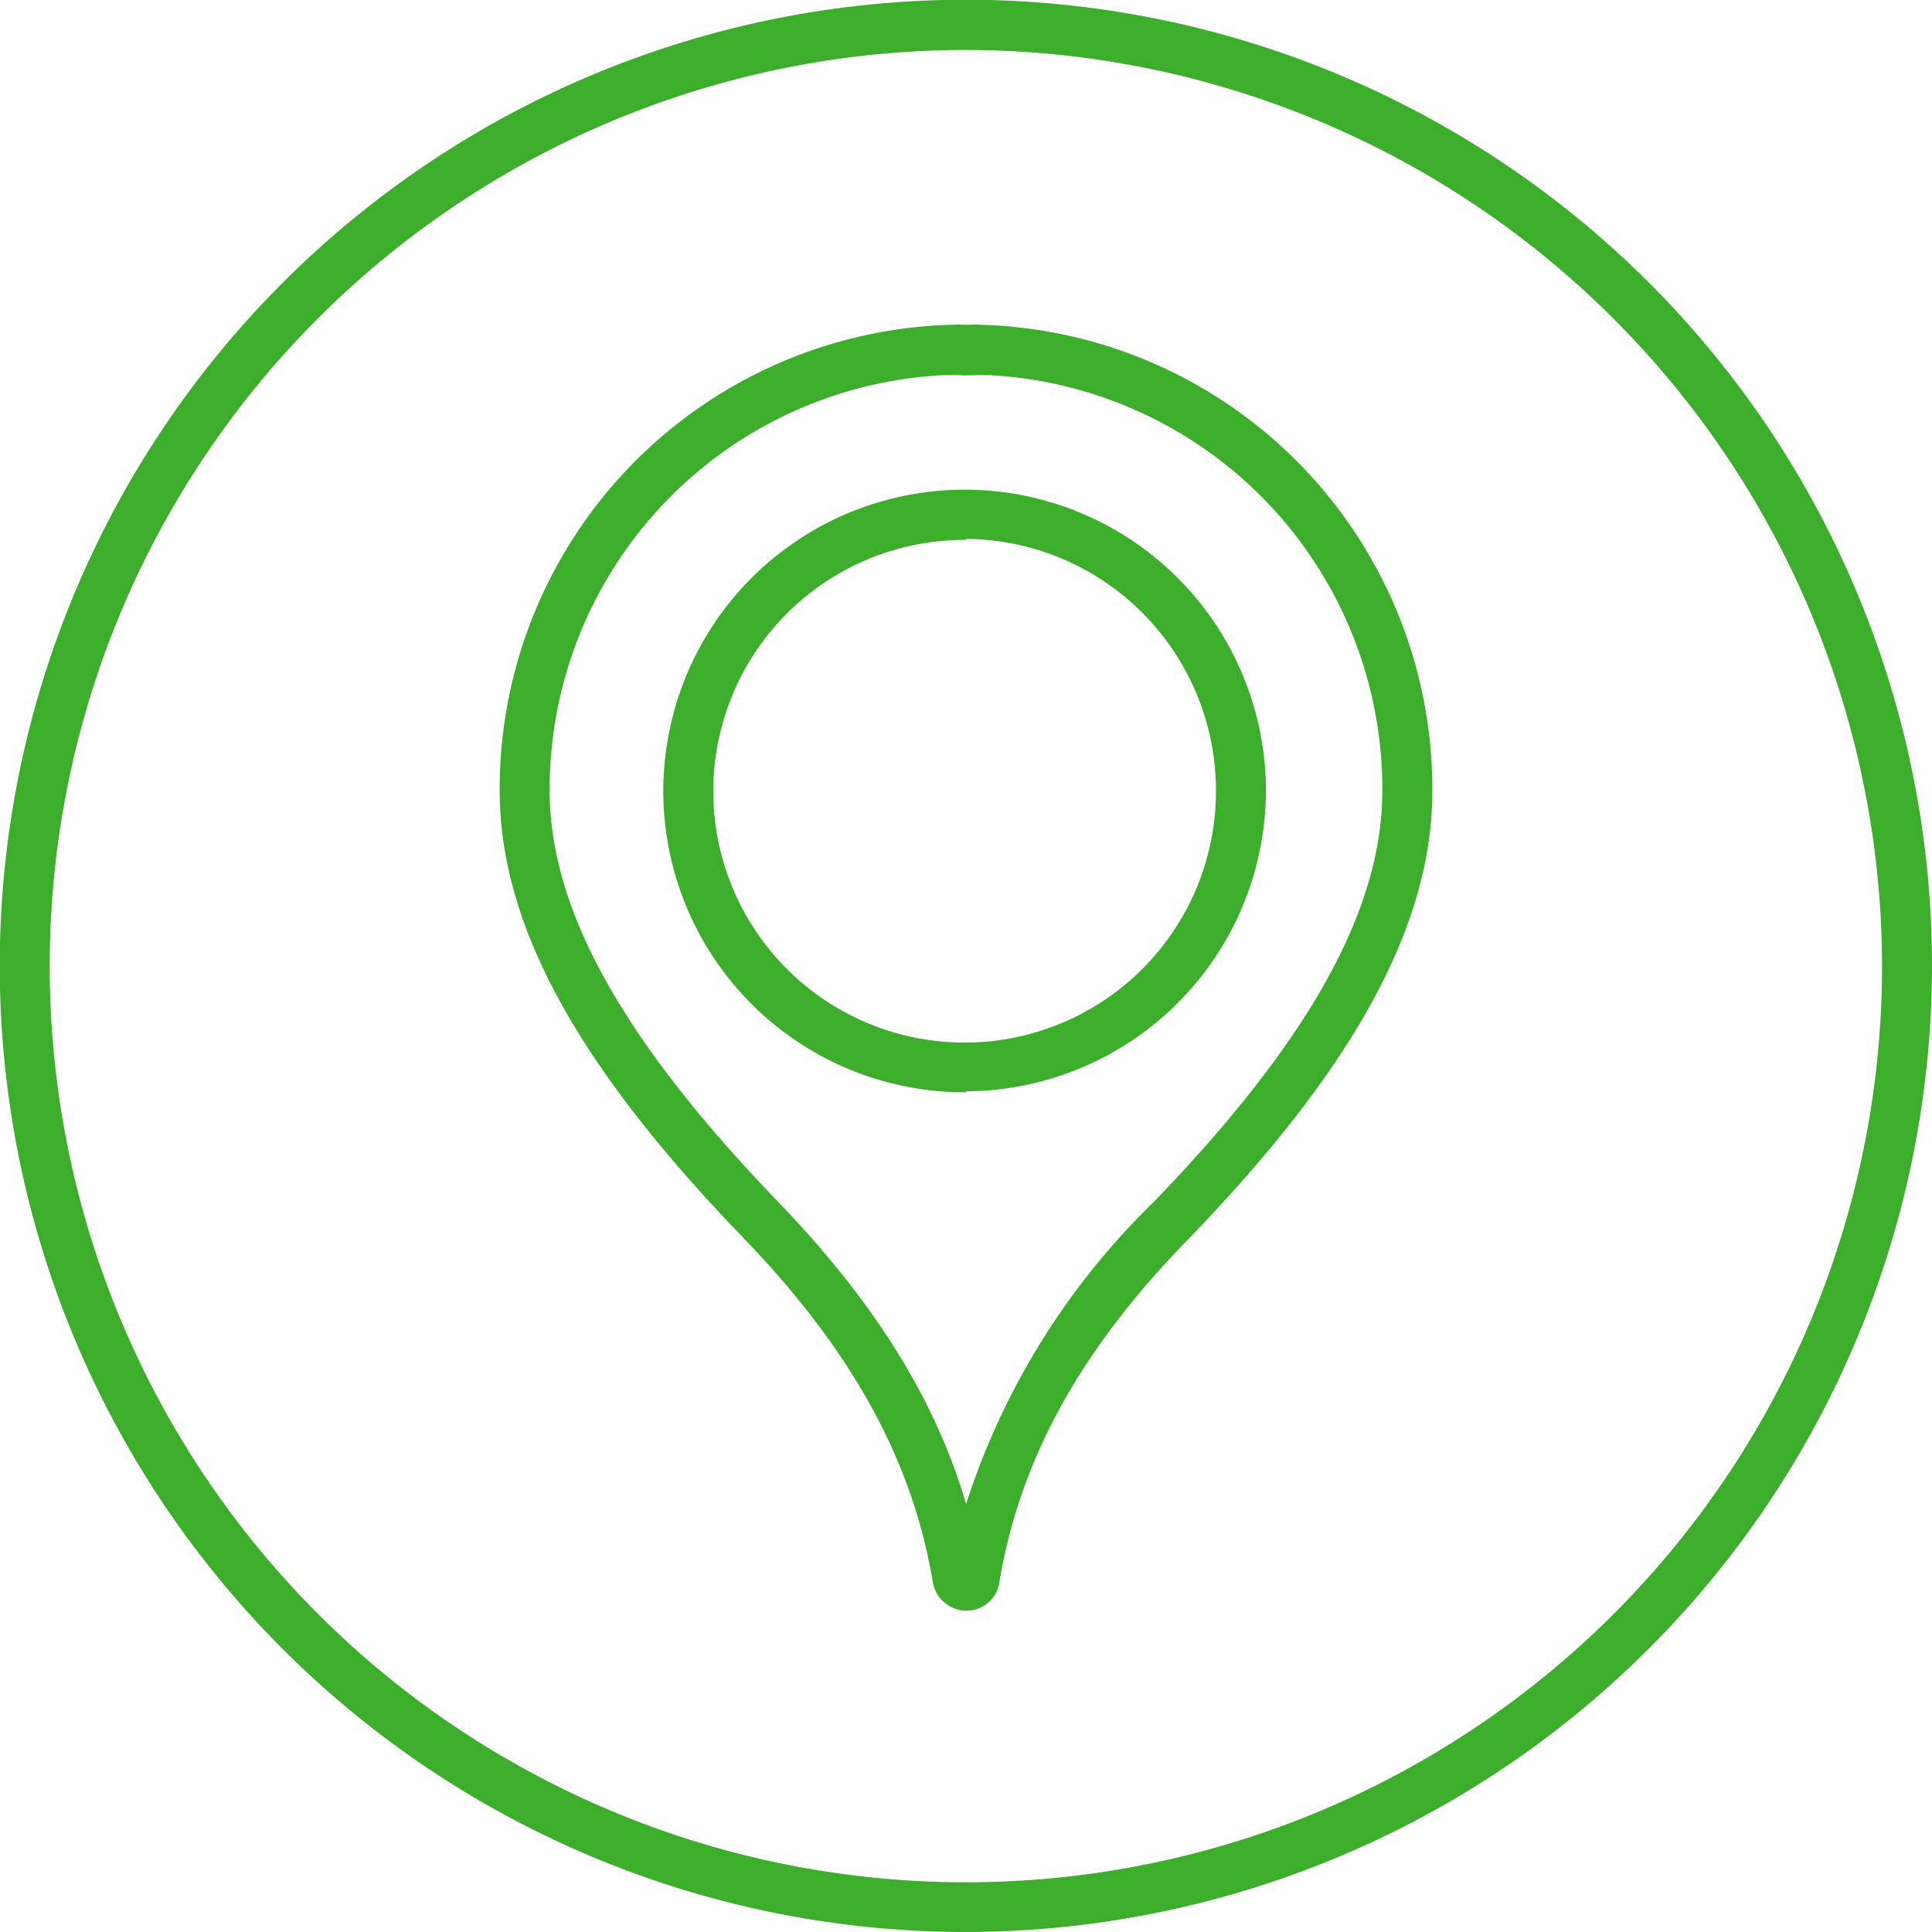
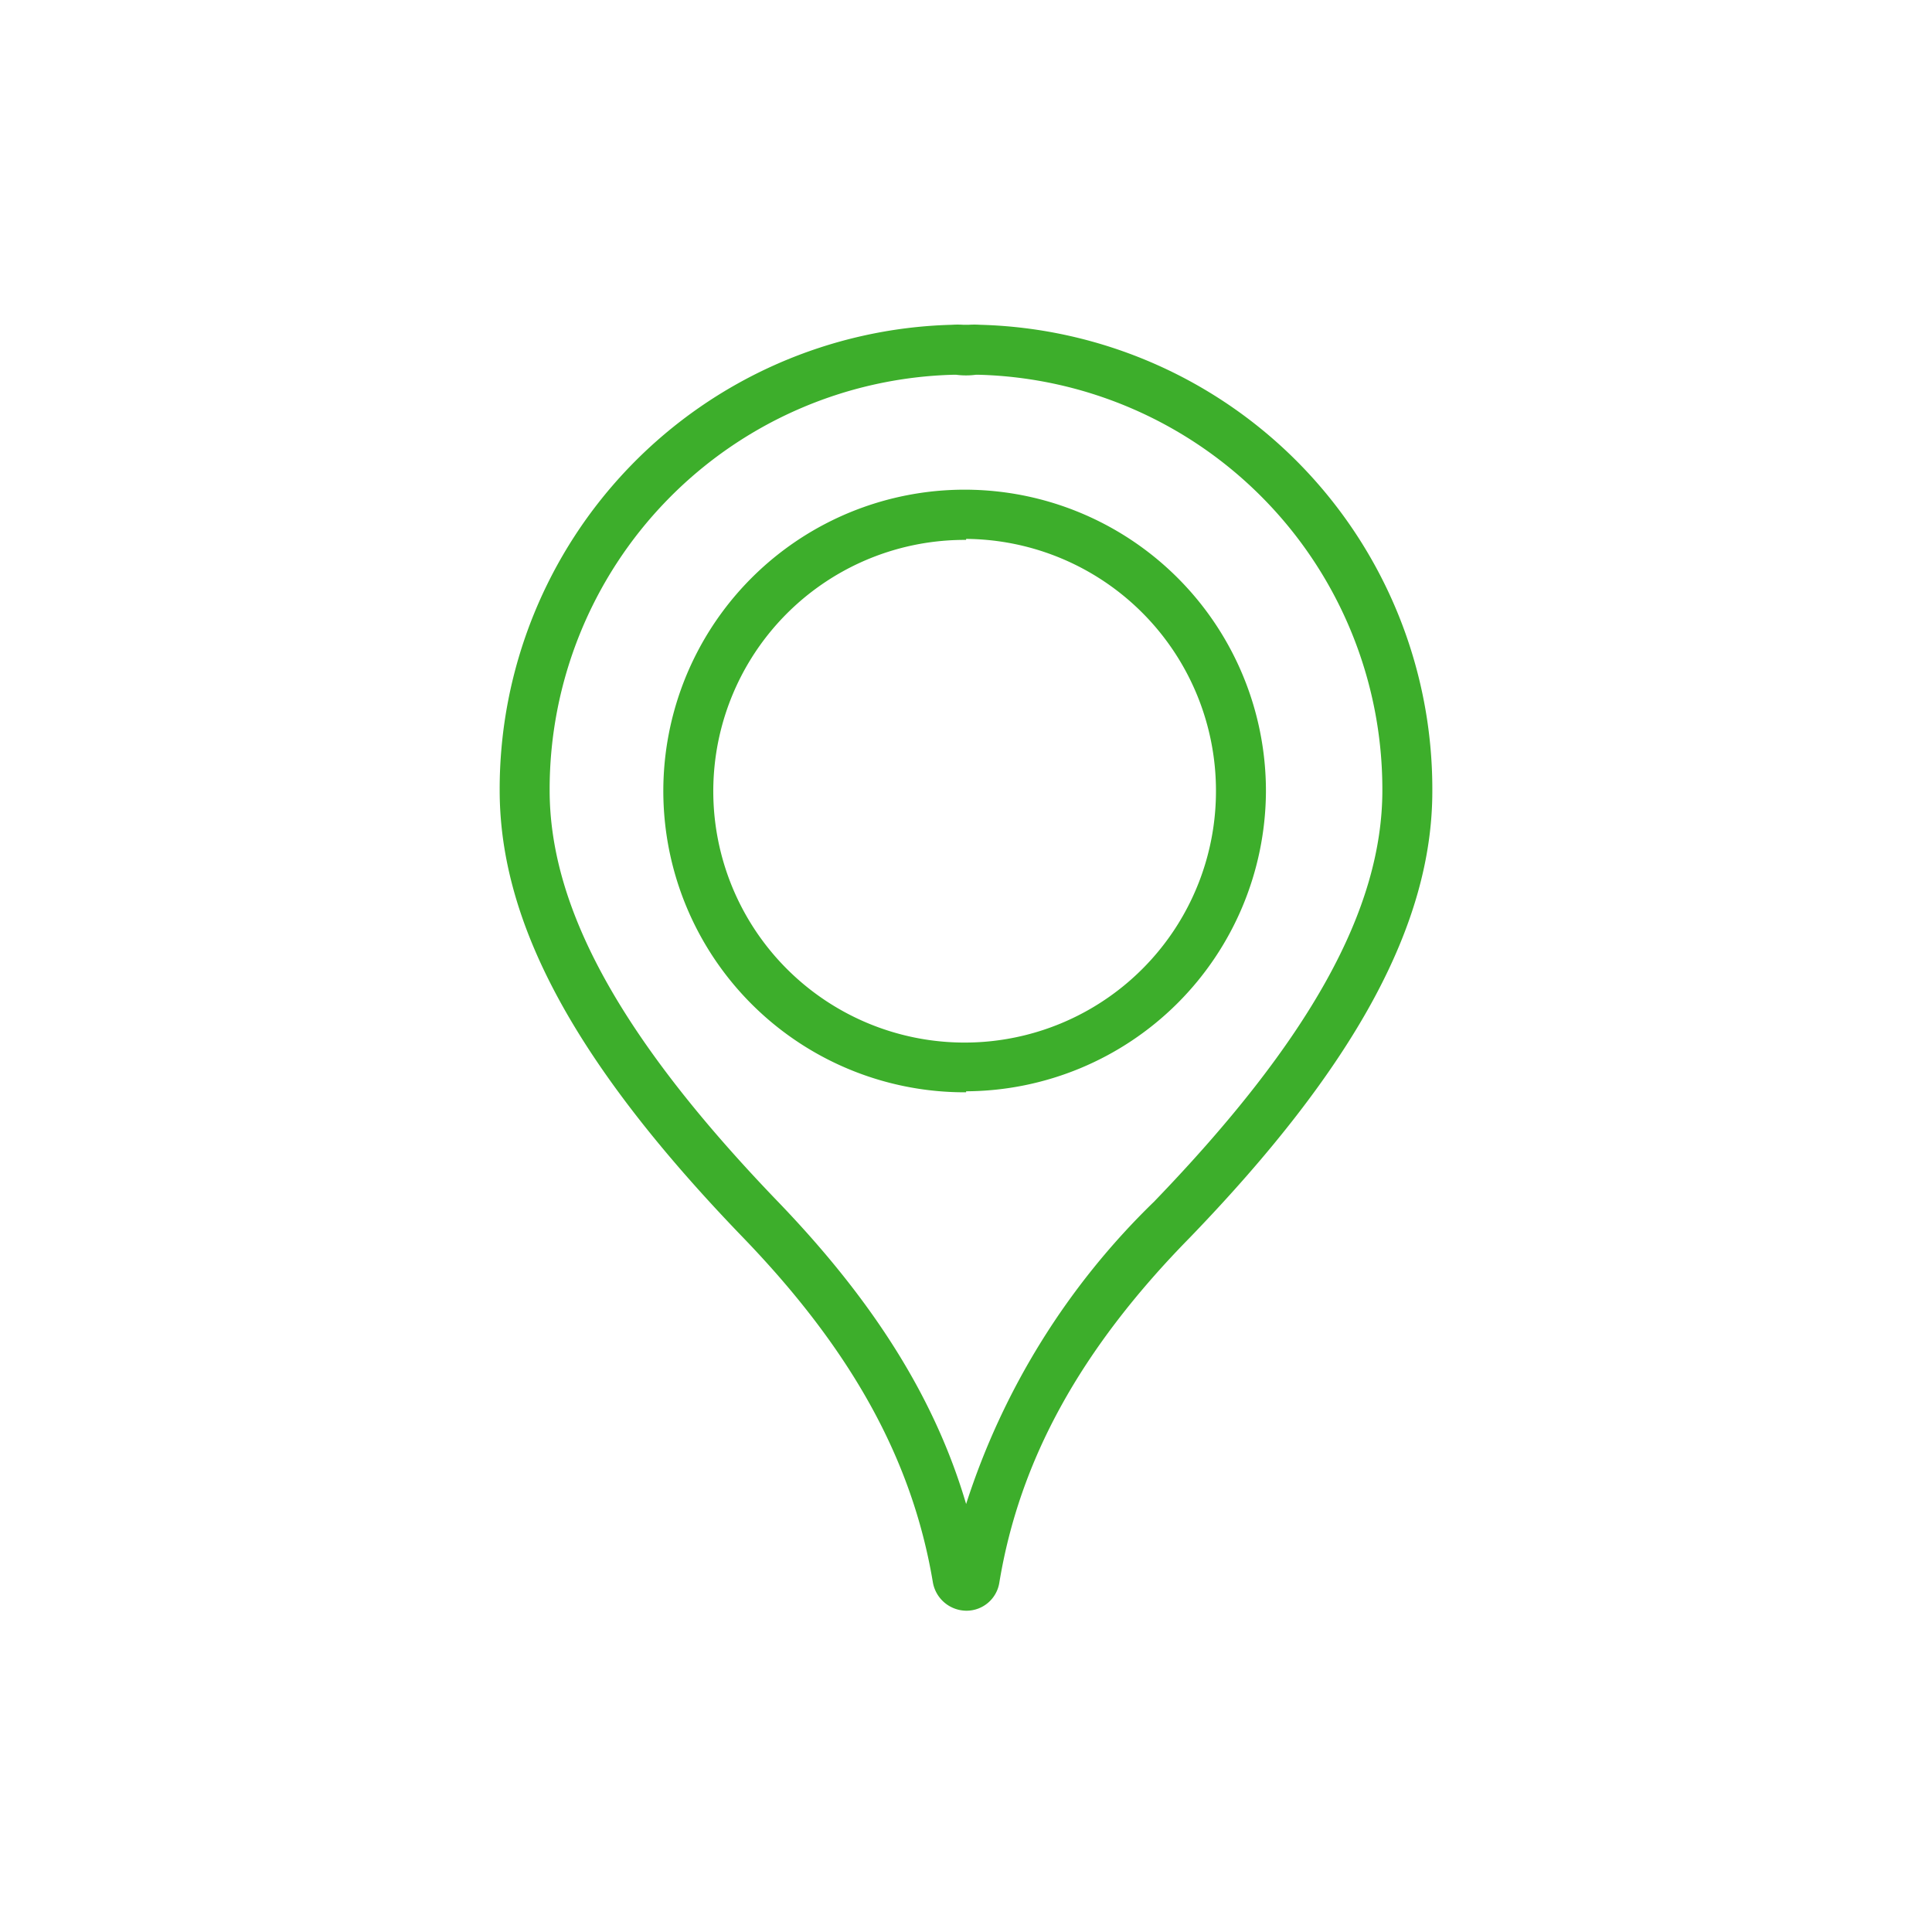
<svg xmlns="http://www.w3.org/2000/svg" id="Capa_1" data-name="Capa 1" viewBox="0 0 77.33 77.33">
  <defs>
    <style>.cls-1{fill:#3dae2b;}</style>
  </defs>
  <title>icono-centros</title>
-   <path class="cls-1" d="M38.67,77.33A38.67,38.67,0,1,1,77.33,38.67,38.71,38.71,0,0,1,38.67,77.33ZM38.67,2A36.67,36.67,0,1,0,75.33,38.67,36.71,36.71,0,0,0,38.67,2Z" />
  <path class="cls-1" d="M38.71,64.47a1.37,1.37,0,0,1-1.37-1.13c-.82-4.9-3.24-9.3-7.64-13.85C23.08,42.62,20,37,20,31.63A18.59,18.59,0,0,1,38.1,13a3.42,3.42,0,0,1,.46,0h.21a3.42,3.42,0,0,1,.46,0h0a18.59,18.59,0,0,1,18.1,18.67c0,5.32-3.08,11-9.7,17.86C43.24,54,40.81,58.44,40,63.34A1.33,1.33,0,0,1,38.71,64.47ZM38.16,15A16.6,16.6,0,0,0,22,31.63c0,4.77,2.91,10,9.14,16.47,3.85,4,6.29,7.89,7.53,12.1a29.37,29.37,0,0,1,7.52-12.1c6.24-6.47,9.14-11.7,9.14-16.47A16.6,16.6,0,0,0,39.17,15l-.11,0a3,3,0,0,1-.79,0Zm.51,28.72h0a12.06,12.06,0,1,1,12-12A12.06,12.06,0,0,1,38.67,43.68Zm0-22.11a10.06,10.06,0,1,0,10,10.06A10.08,10.08,0,0,0,38.67,21.57Z" />
</svg>